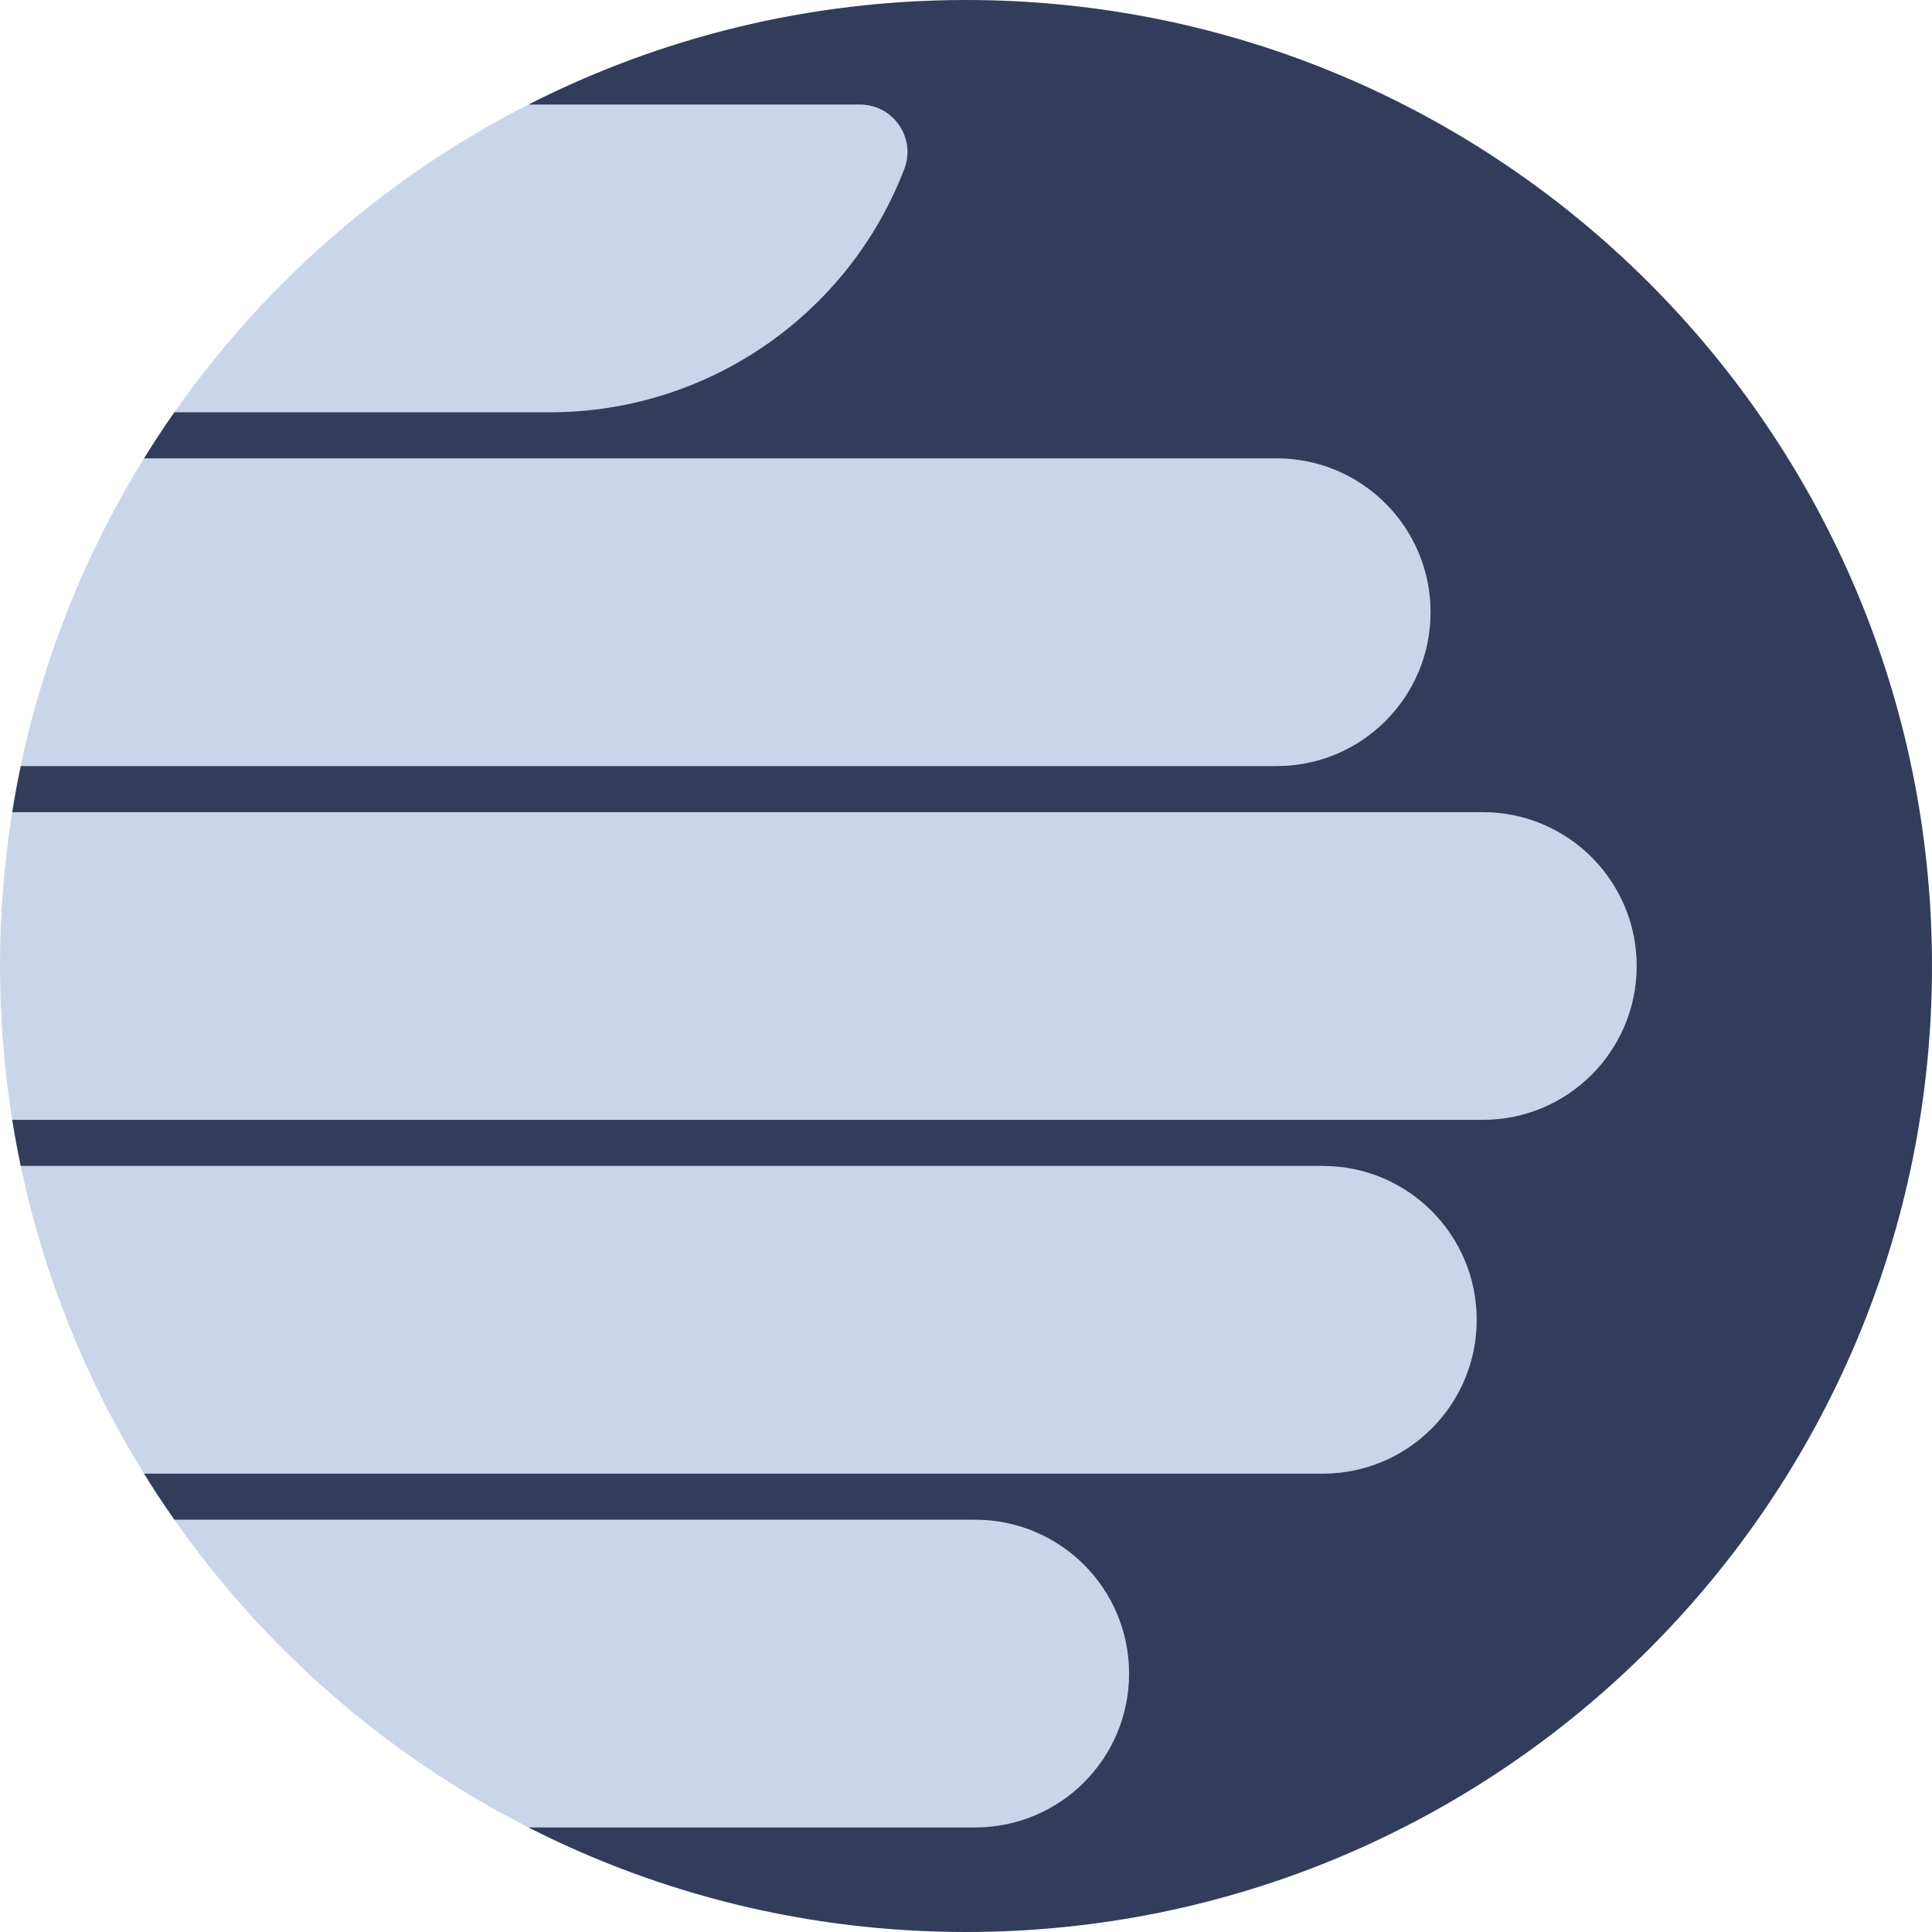
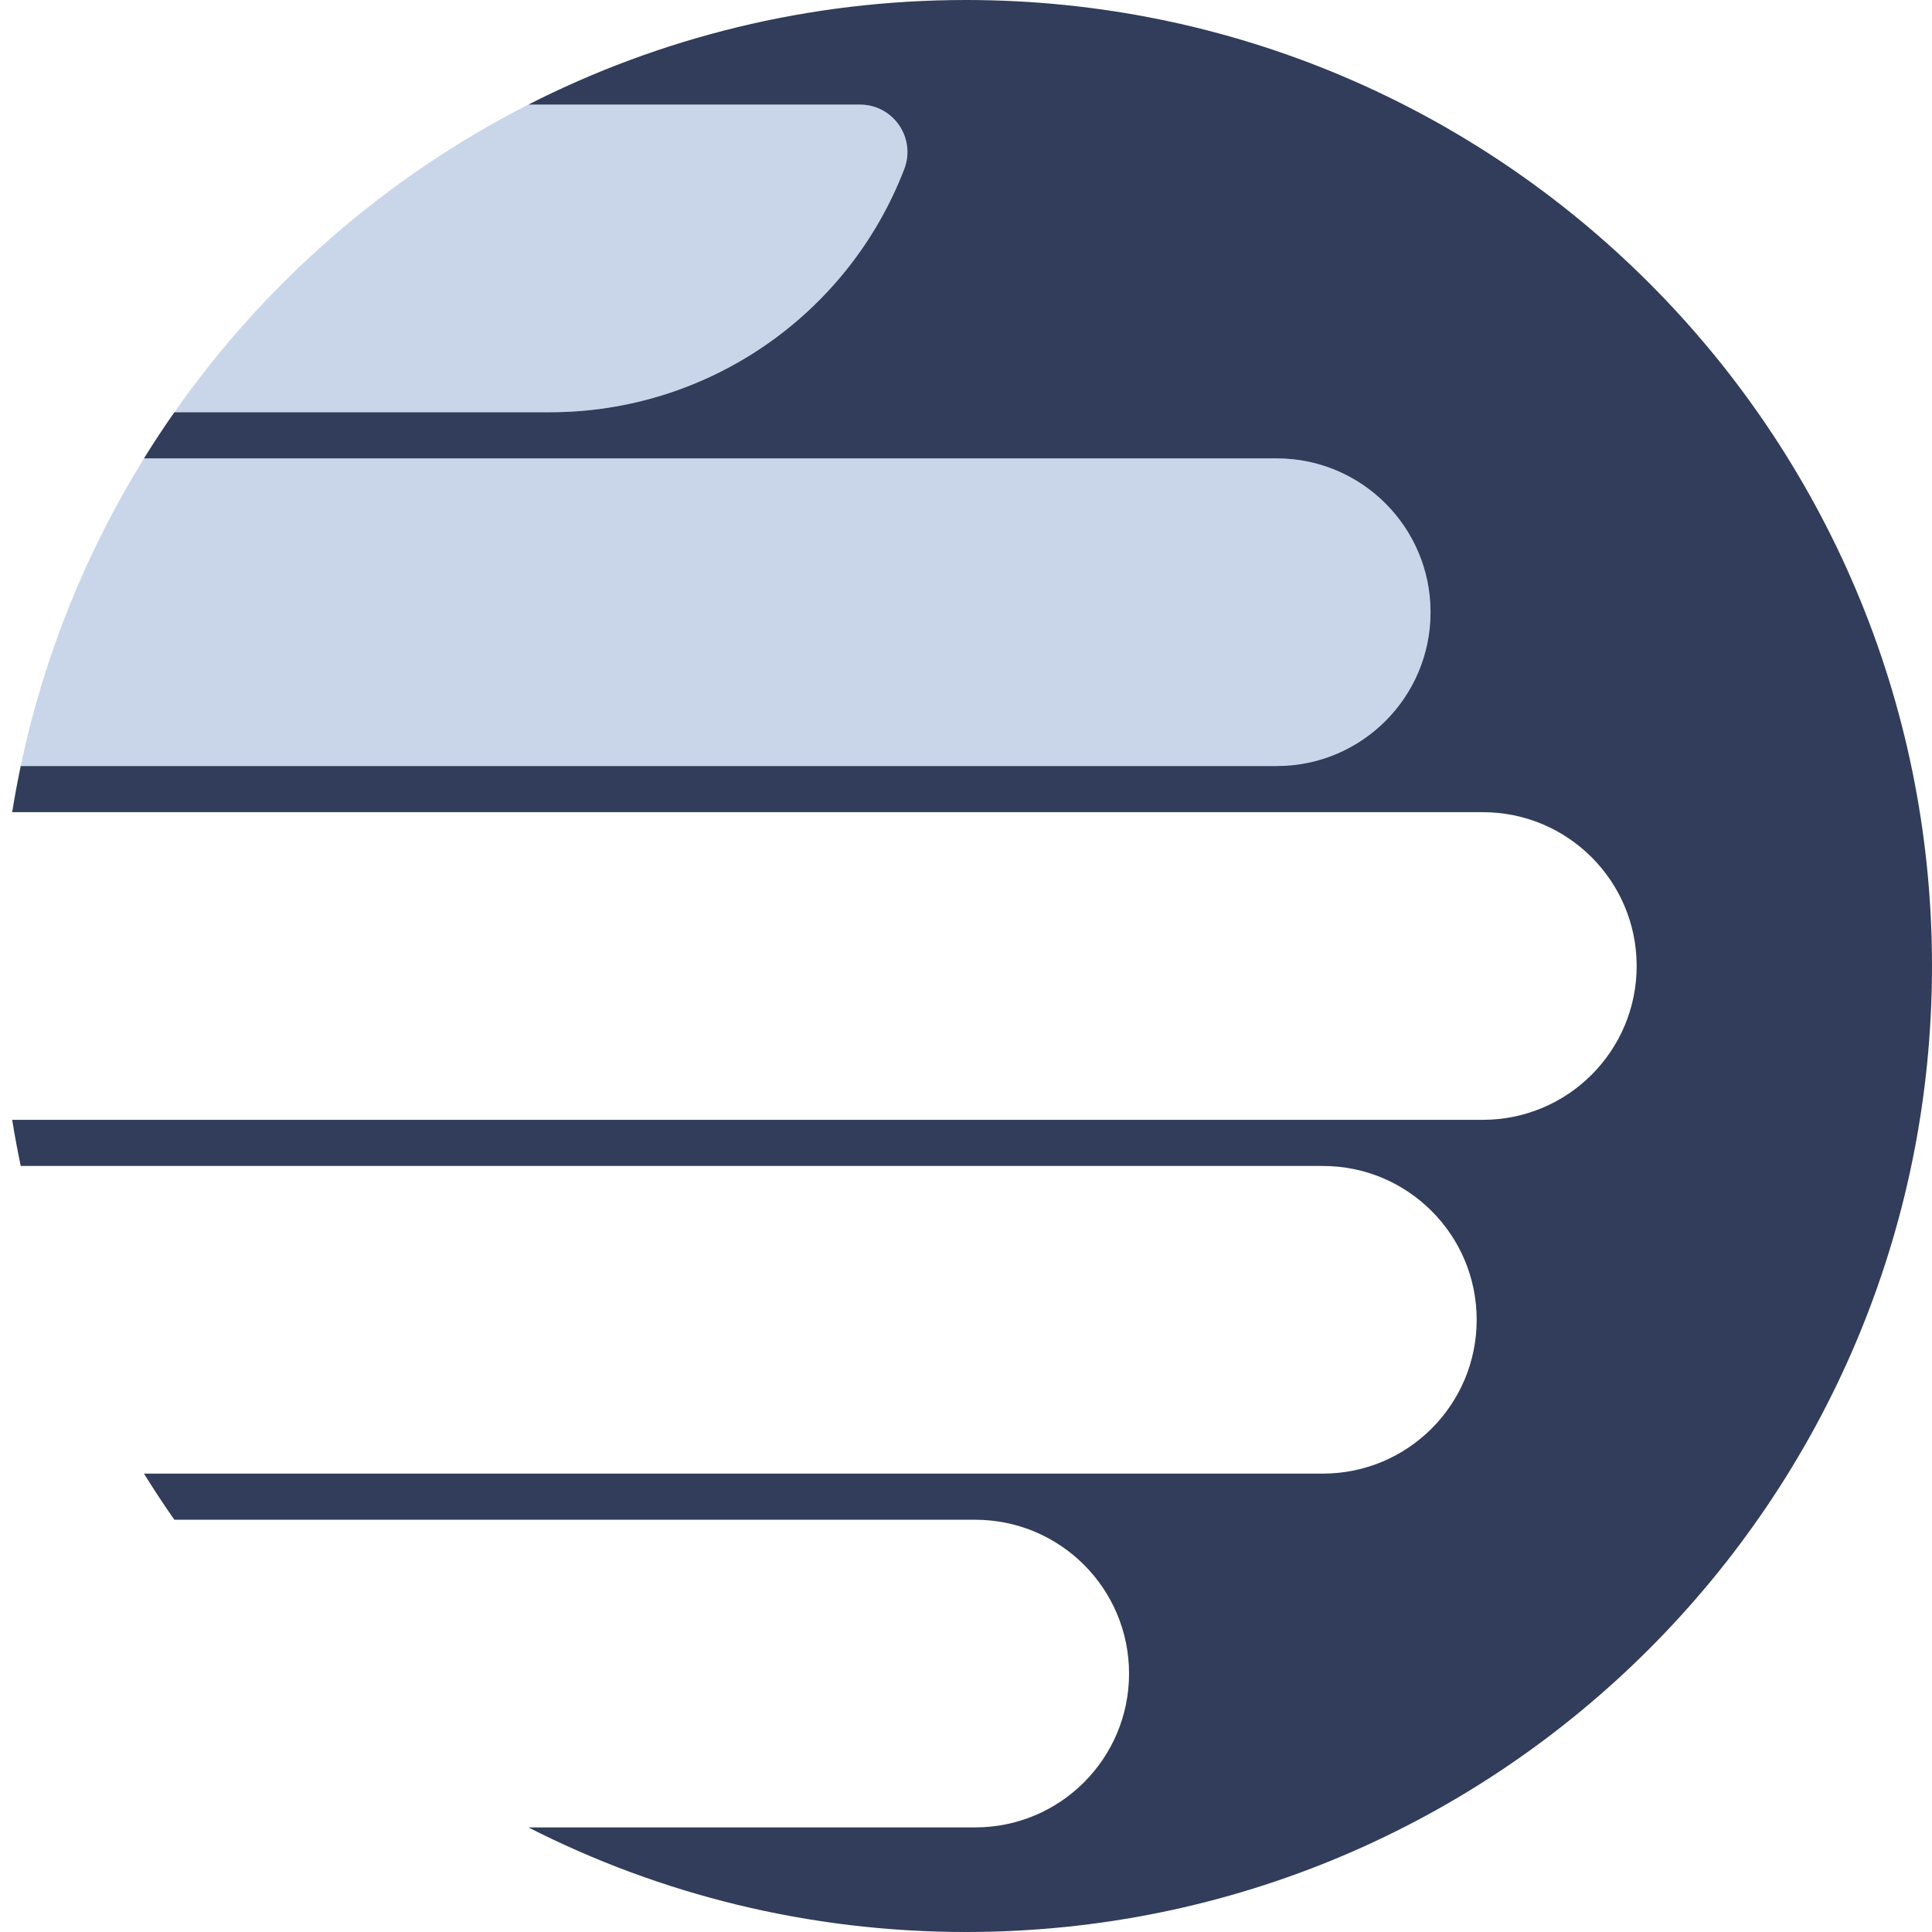
<svg xmlns="http://www.w3.org/2000/svg" width="628" height="628" viewBox="0 0 628 628" fill="none">
  <path fill-rule="evenodd" clip-rule="evenodd" d="M56.681 134H178.805C229.833 134 275.595 102.582 293.93 54.961C297.818 44.86 290.363 34 279.539 34H171.739C125.664 57.456 86.15 91.951 56.681 134Z" fill="#C9D6EA" />
  <path fill-rule="evenodd" clip-rule="evenodd" d="M6.736 249H414.999C442.614 249 464.999 226.614 464.999 199C464.999 171.386 442.614 149 414.999 149H46.795C28.049 179.293 14.311 213.011 6.736 249Z" fill="#C9D6EA" />
-   <path fill-rule="evenodd" clip-rule="evenodd" d="M3.959 364H481.999C509.614 364 531.999 341.614 531.999 314C531.999 286.386 509.614 264 481.999 264H3.959C1.354 280.283 0 296.983 0 314C0 331.017 1.354 347.717 3.959 364Z" fill="#C9D6EA" />
-   <path fill-rule="evenodd" clip-rule="evenodd" d="M46.795 479H429.999C457.614 479 479.999 456.614 479.999 429C479.999 401.386 457.614 379 429.999 379H6.736C14.311 414.988 28.049 448.707 46.795 479Z" fill="#C9D6EA" />
-   <path fill-rule="evenodd" clip-rule="evenodd" d="M171.739 594H316.999C344.614 594 366.999 571.614 366.999 544C366.999 516.386 344.614 494 316.999 494H56.681C86.15 536.049 125.664 570.544 171.739 594Z" fill="#C9D6EA" />
  <path fill-rule="evenodd" clip-rule="evenodd" d="M628 314C628 487.417 487.417 628 314 628C262.792 628 214.447 615.742 171.739 594H316.999C344.614 594 366.999 571.614 366.999 544C366.999 516.386 344.614 494 316.999 494H56.681C53.248 489.101 49.951 484.099 46.795 479H429.999C457.614 479 479.999 456.614 479.999 429C479.999 401.386 457.614 379 429.999 379H6.736C5.692 374.042 4.766 369.041 3.959 364H481.999C509.614 364 531.999 341.614 531.999 314C531.999 286.386 509.614 264 481.999 264H3.959C4.766 258.959 5.692 253.958 6.736 249H414.999C442.614 249 464.999 226.614 464.999 199C464.999 171.386 442.614 149 414.999 149H46.795C49.951 143.901 53.248 138.899 56.681 134H178.805C229.833 134 275.595 102.582 293.93 54.961C297.818 44.86 290.363 34 279.539 34H171.739C214.447 12.258 262.792 0 314 0C487.417 0 628 140.583 628 314Z" fill="#313D5A" />
</svg>